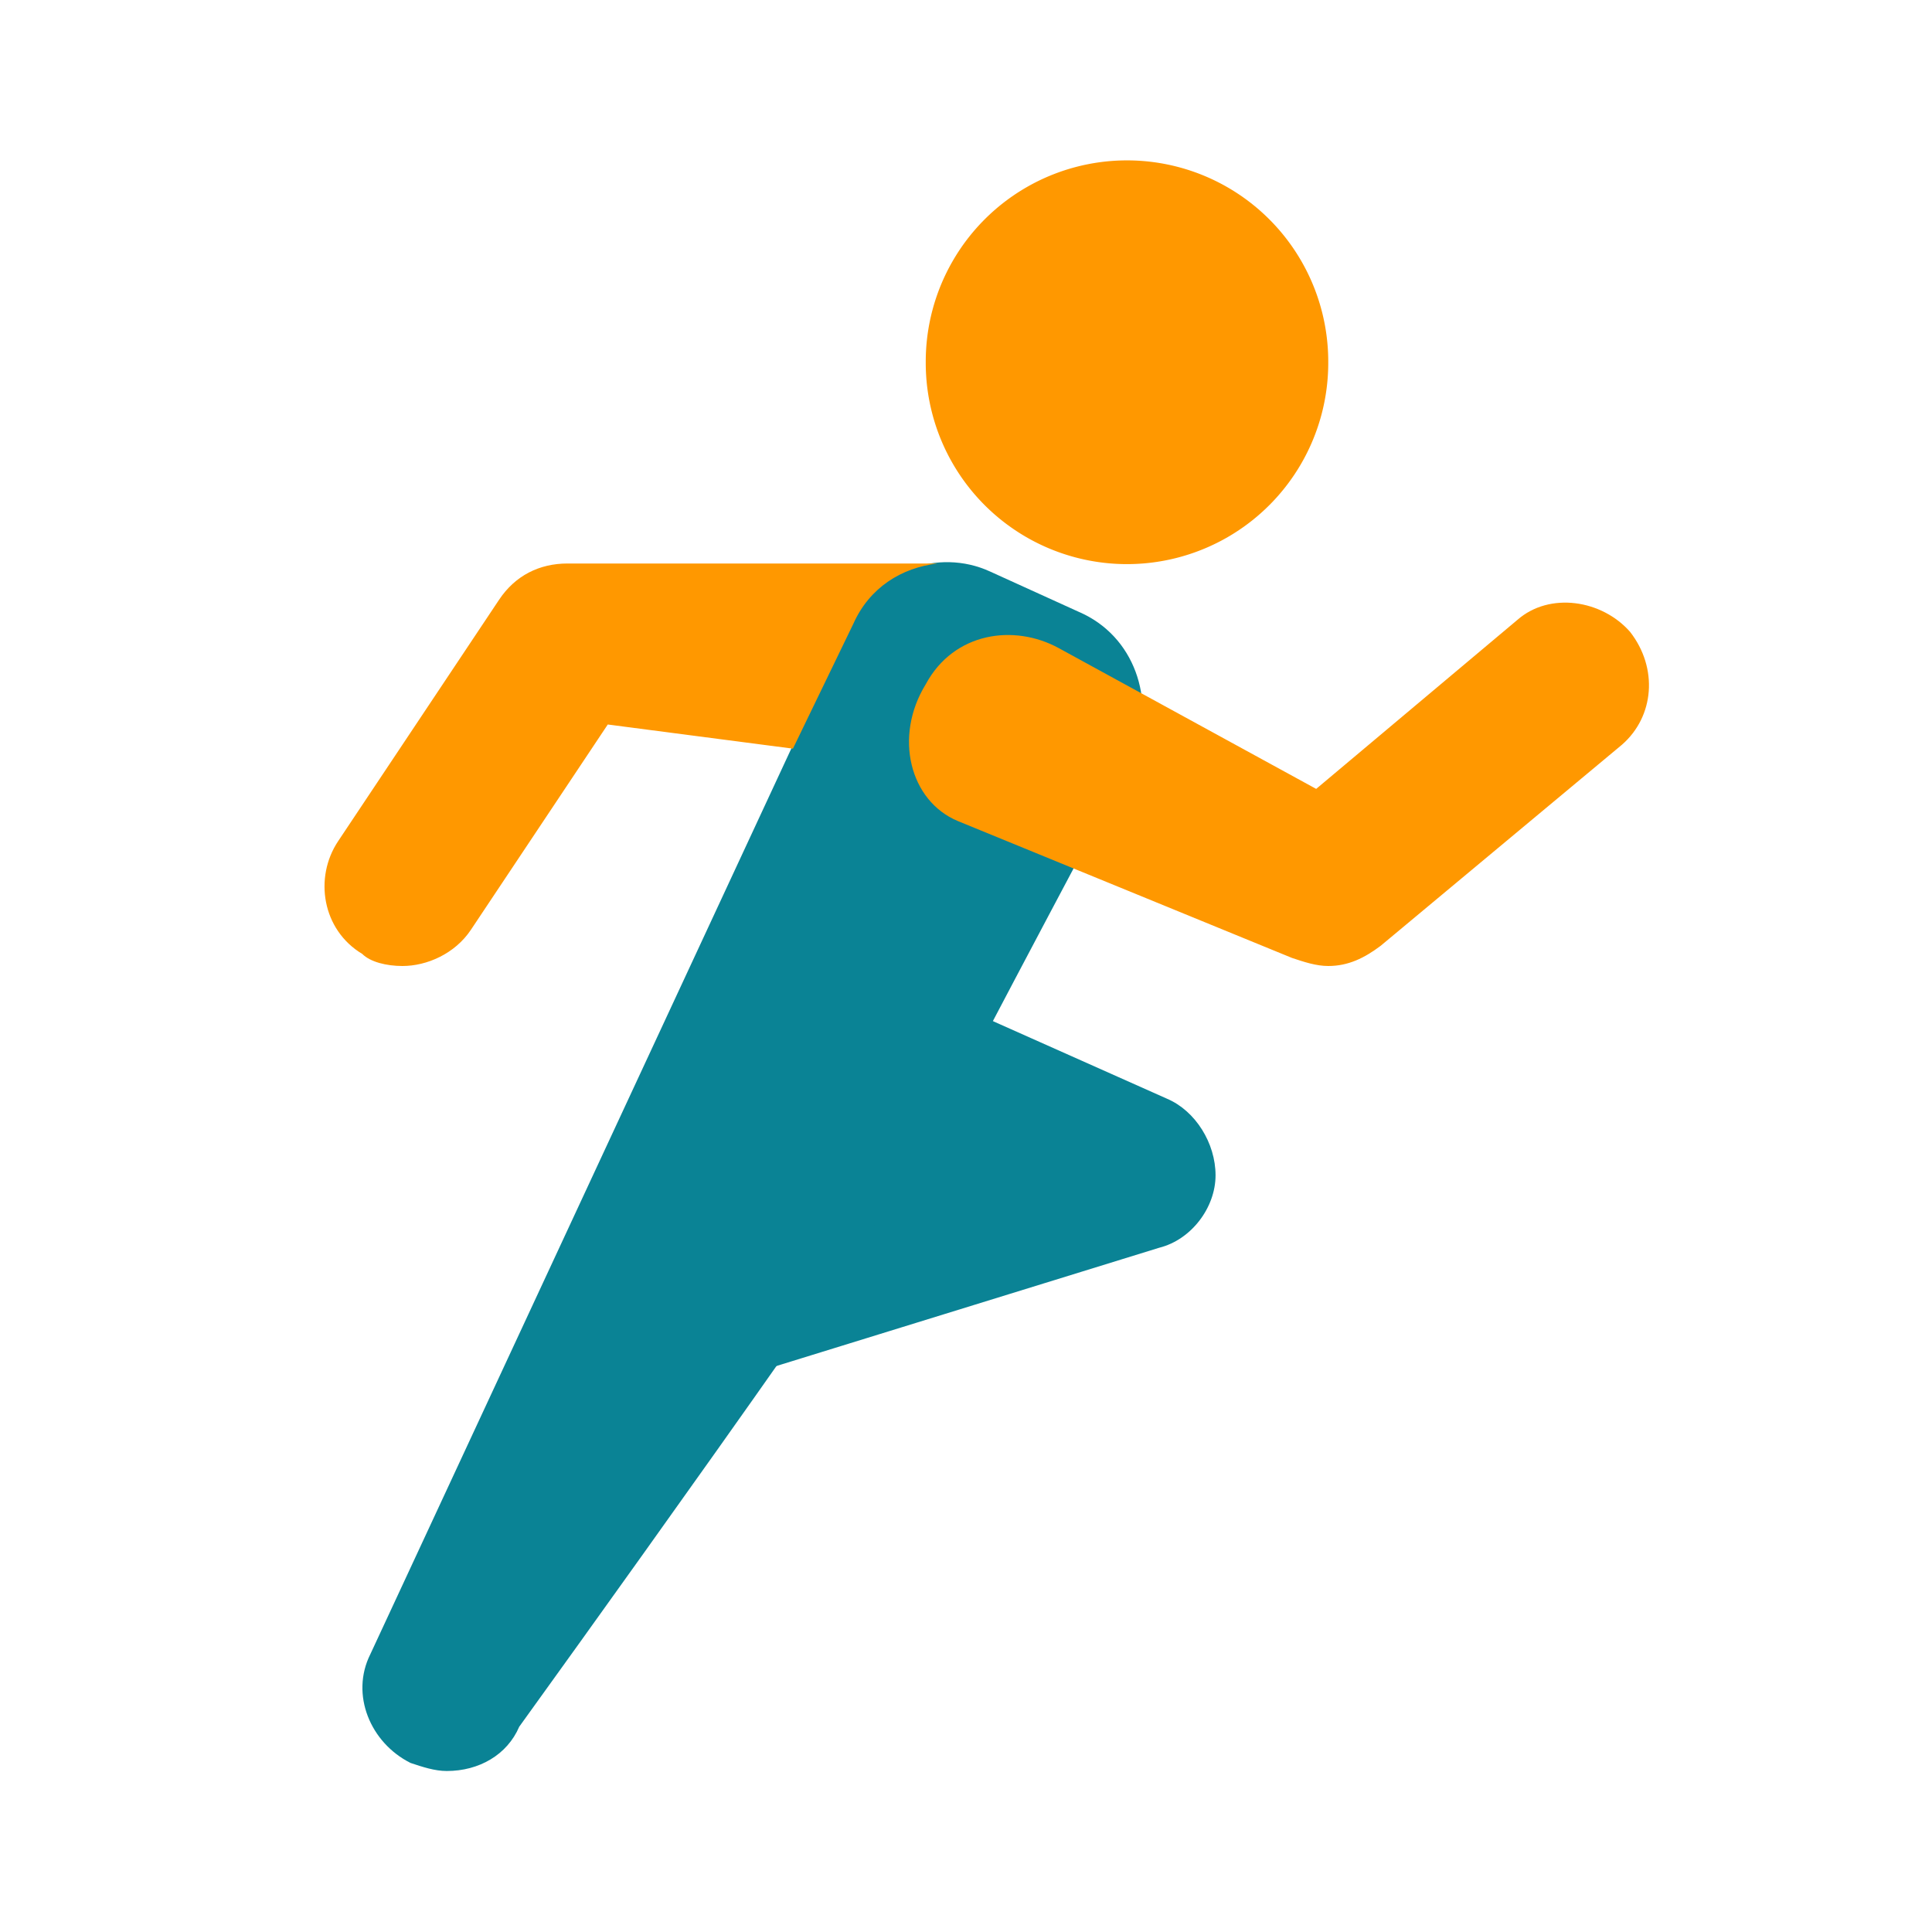
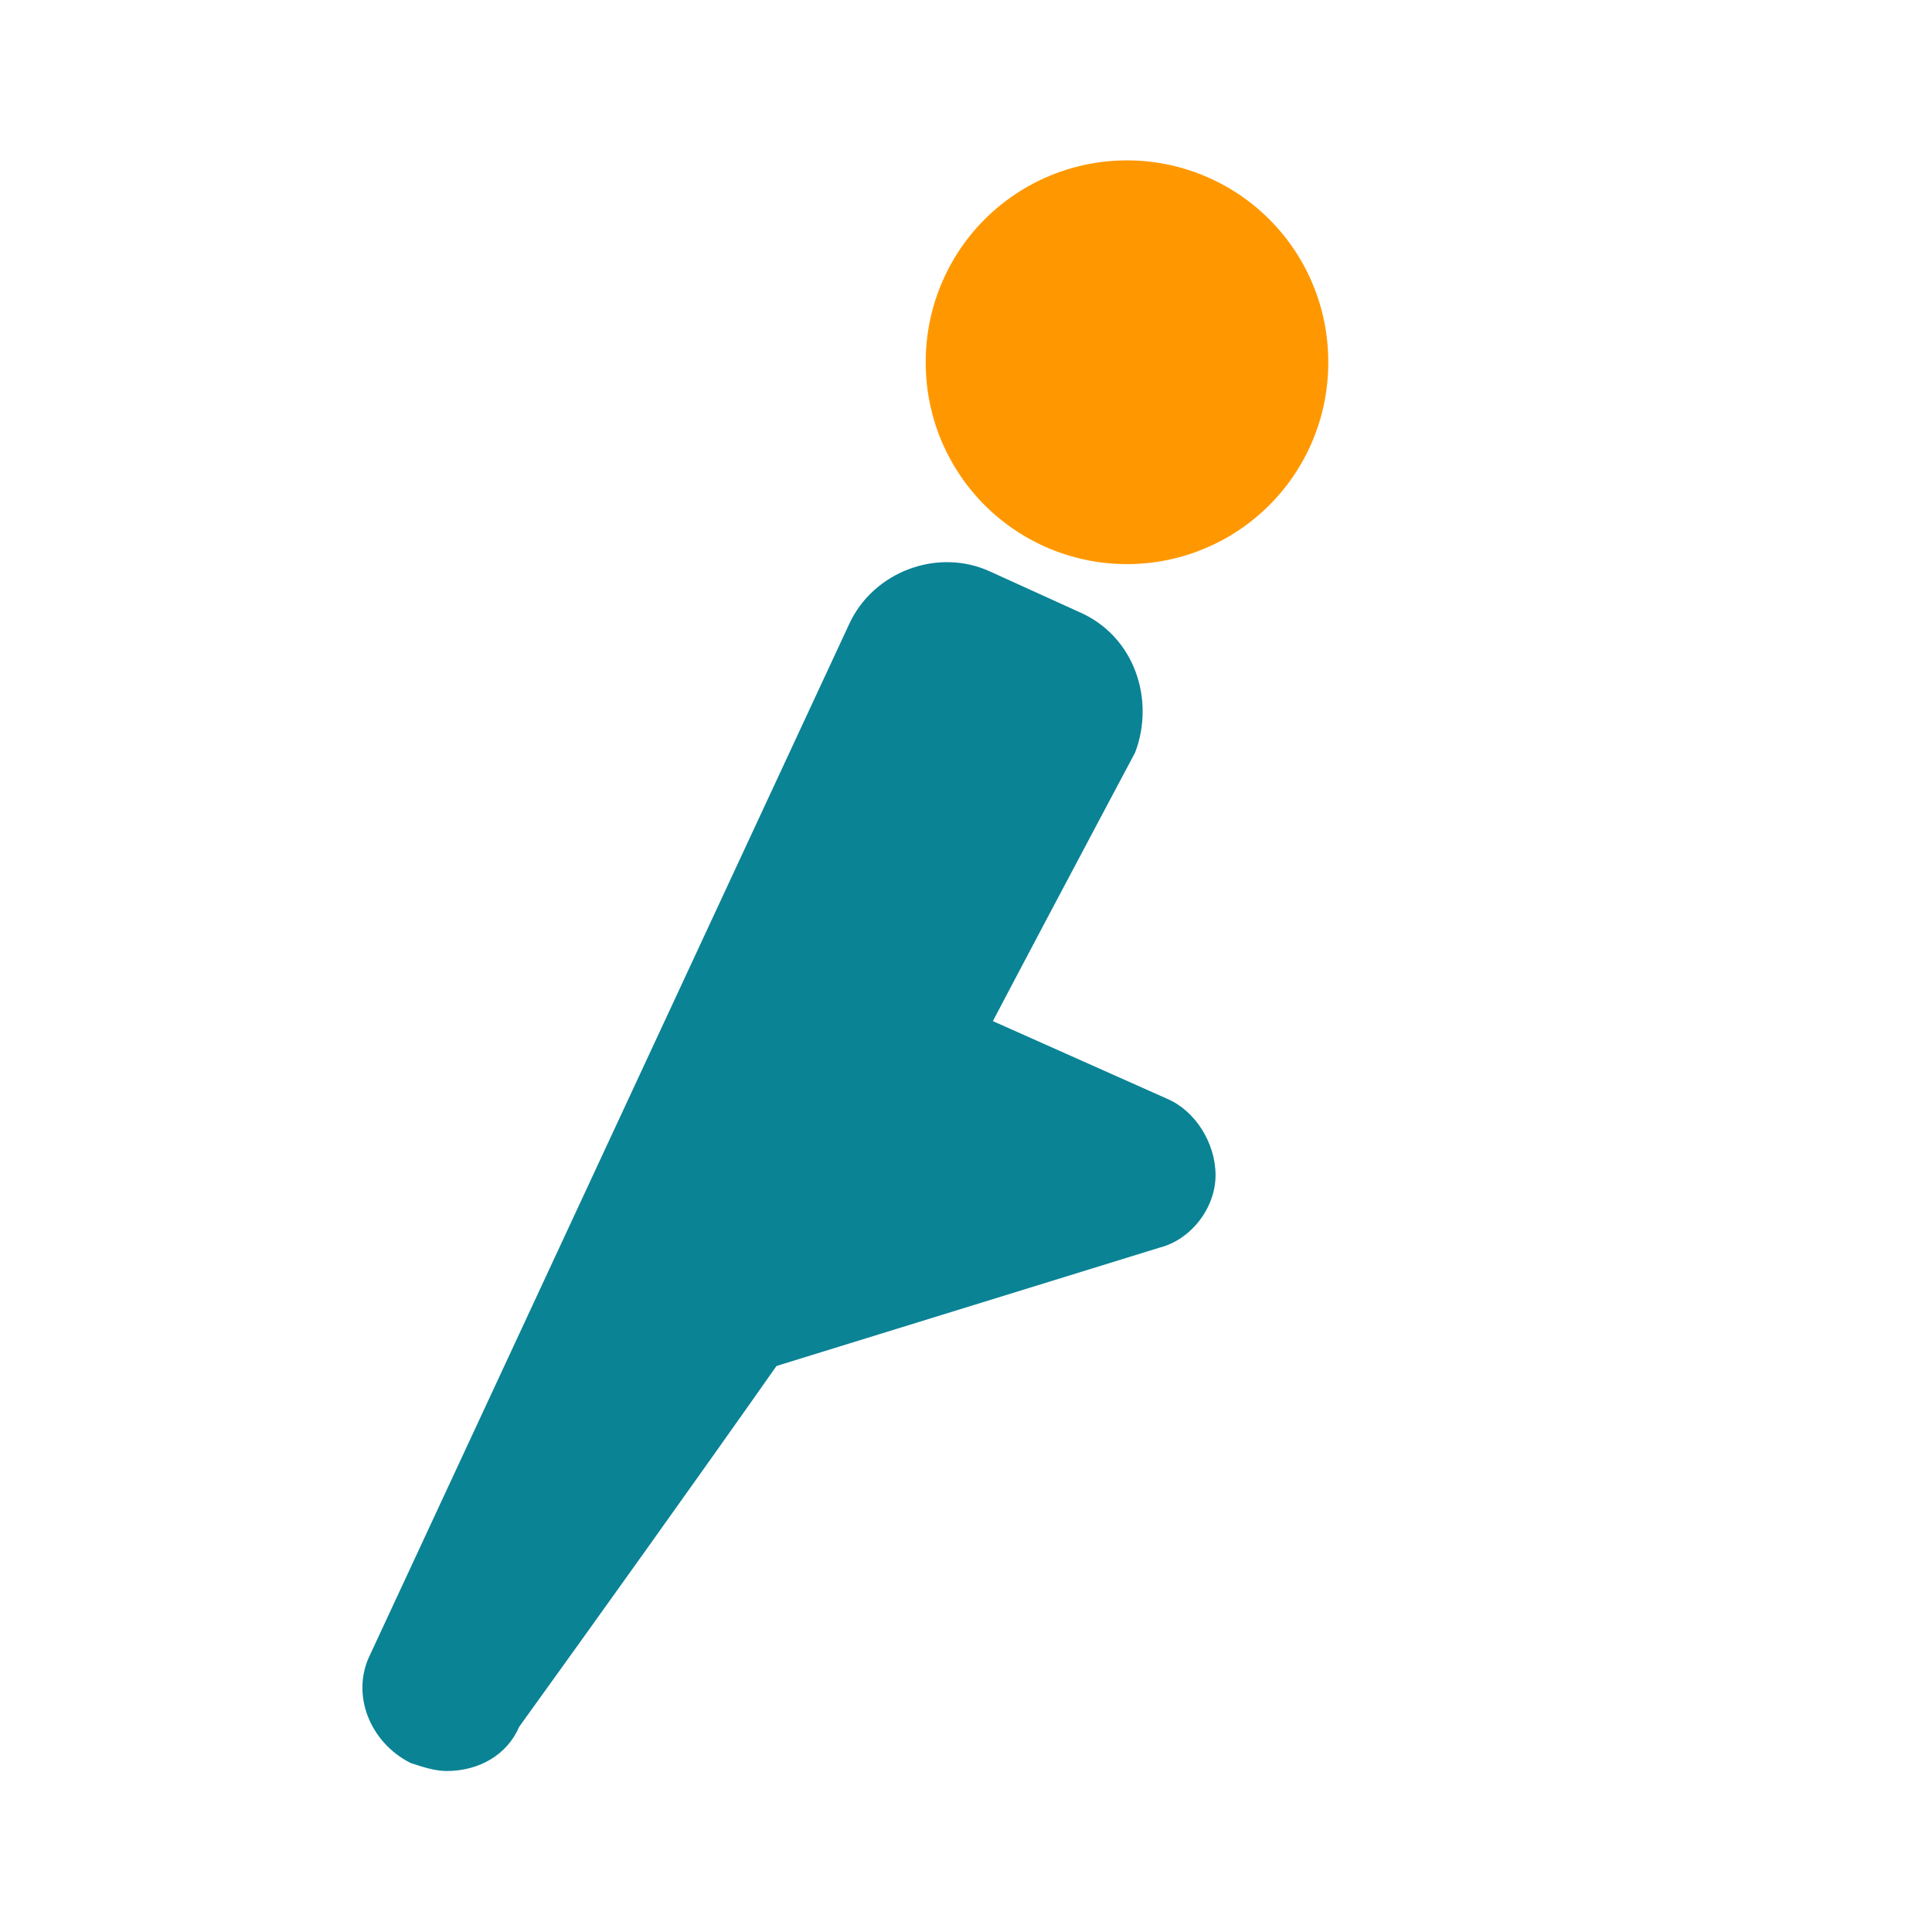
<svg xmlns="http://www.w3.org/2000/svg" width="800px" height="800px" viewBox="0 0 1024 1024" class="icon" version="1.1" fill="#0a8395">
  <g id="SVGRepo_bgCarrier" stroke-width="0" />
  <g id="SVGRepo_tracerCarrier" stroke-linecap="round" stroke-linejoin="round" />
  <g id="SVGRepo_iconCarrier">
    <path d="M597.333 192m-106.667 0a106.667 106.667 0 1 0 213.333 0 106.667 106.667 0 1 0-213.333 0Z" fill="#FF9800" />
    <path d="M618.667 582.4l-196.267-87.467c-21.333-10.667-32 21.333-42.667 42.667s-87.467 153.6-81.067 177.067c6.4 19.2 23.467 29.867 40.533 29.867 4.267 0 8.533 0 12.8-2.133L614.4 661.333c17.067-4.267 29.867-21.333 29.867-38.4s-10.667-34.133-25.6-40.533z" fill="#0a8395" />
    <path d="M571.733 324.267l-46.933-21.333c-27.733-12.8-61.867 0-74.667 27.733L196.267 876.8c-10.667 21.333 0 46.933 21.333 57.6 6.4 2.133 12.8 4.267 19.2 4.267 17.067 0 32-8.533 38.4-23.467 0 0 204.8-283.733 221.867-317.867s104.533-198.4 104.533-198.4c10.667-27.733 0-61.867-29.867-74.667z" fill="#0a8395" />
-     <path d="M864 334.933c-14.933-17.067-42.667-21.333-59.733-6.4l-106.667 89.6-136.533-74.667c-23.467-12.8-55.467-8.533-70.4 19.2-17.067 27.733-8.533 61.867 17.067 72.533l177.067 72.533c6.4 2.133 12.8 4.267 19.2 4.267 10.667 0 19.2-4.267 27.733-10.667l128-106.667c17.067-14.933 19.2-40.533 4.267-59.733zM249.6 492.8l72.533-108.8 98.133 12.8 32-66.133c8.533-19.2 25.6-29.867 44.8-32h-196.267c-14.933 0-27.733 6.4-36.267 19.2l-85.333 128c-12.8 19.2-8.533 46.933 12.8 59.733 4.267 4.267 12.8 6.4 21.333 6.4 12.8 0 27.733-6.4 36.267-19.2z" fill="#FF9800" />
  </g>
</svg>